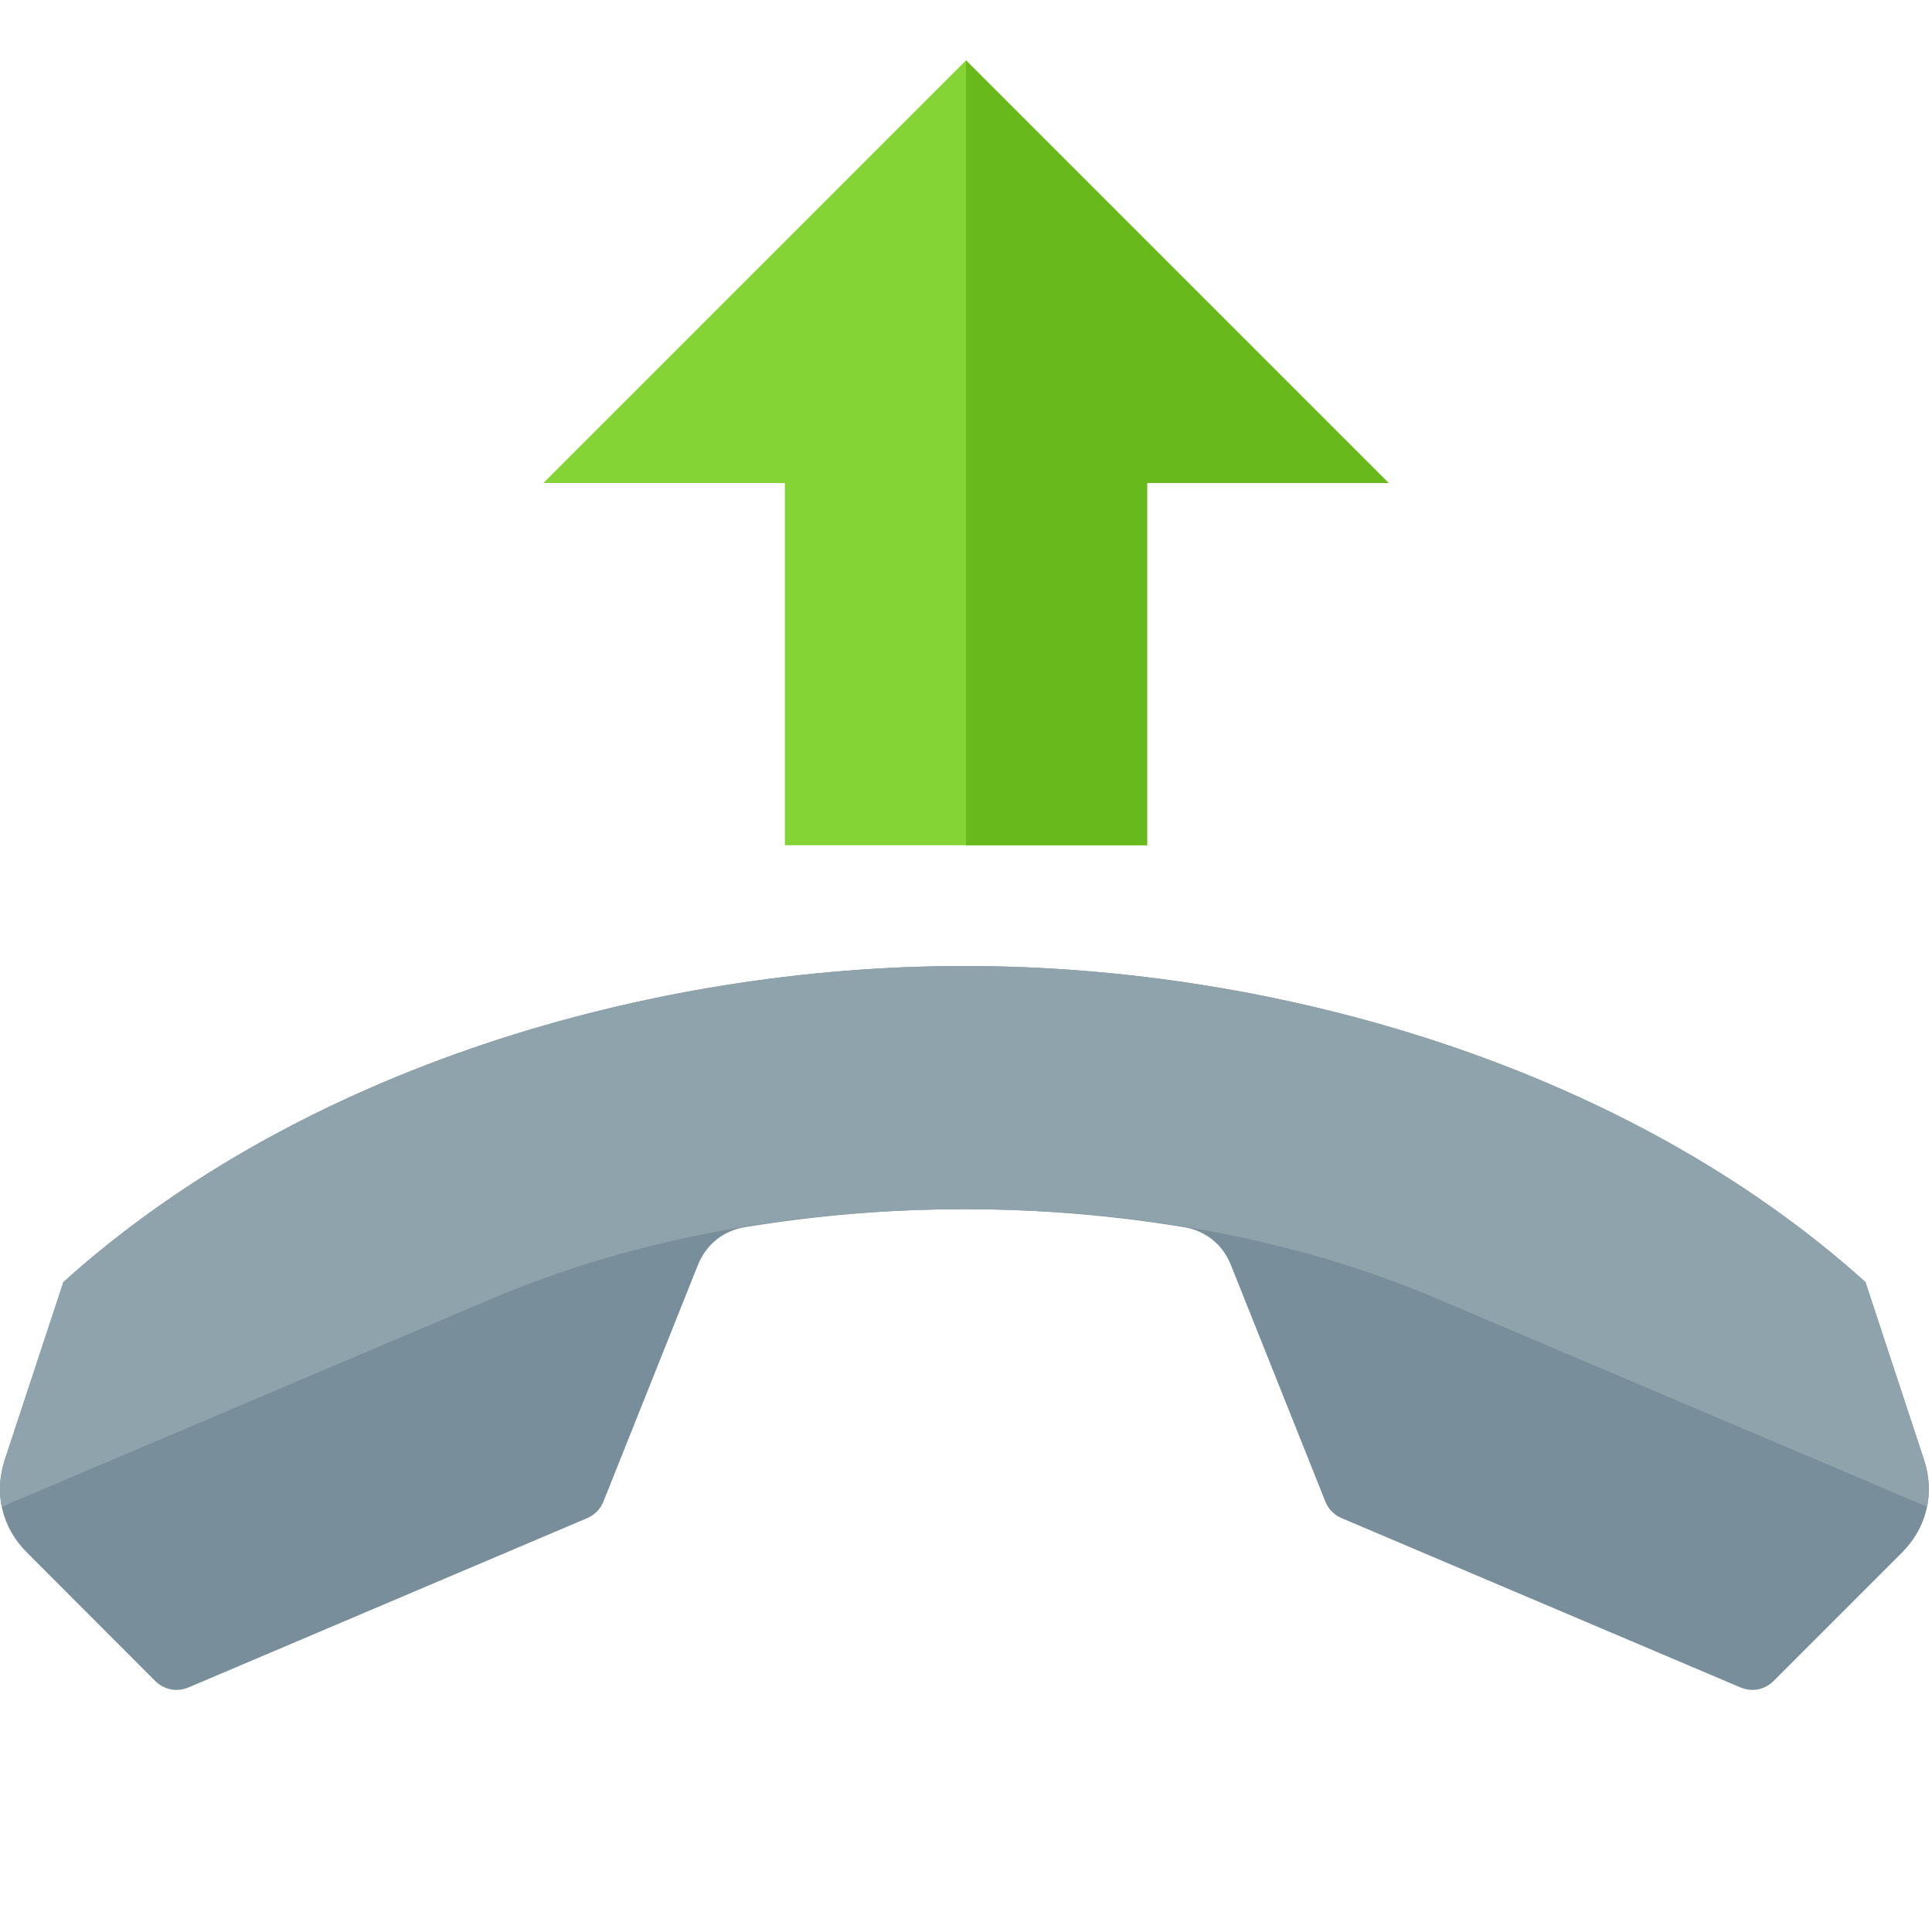
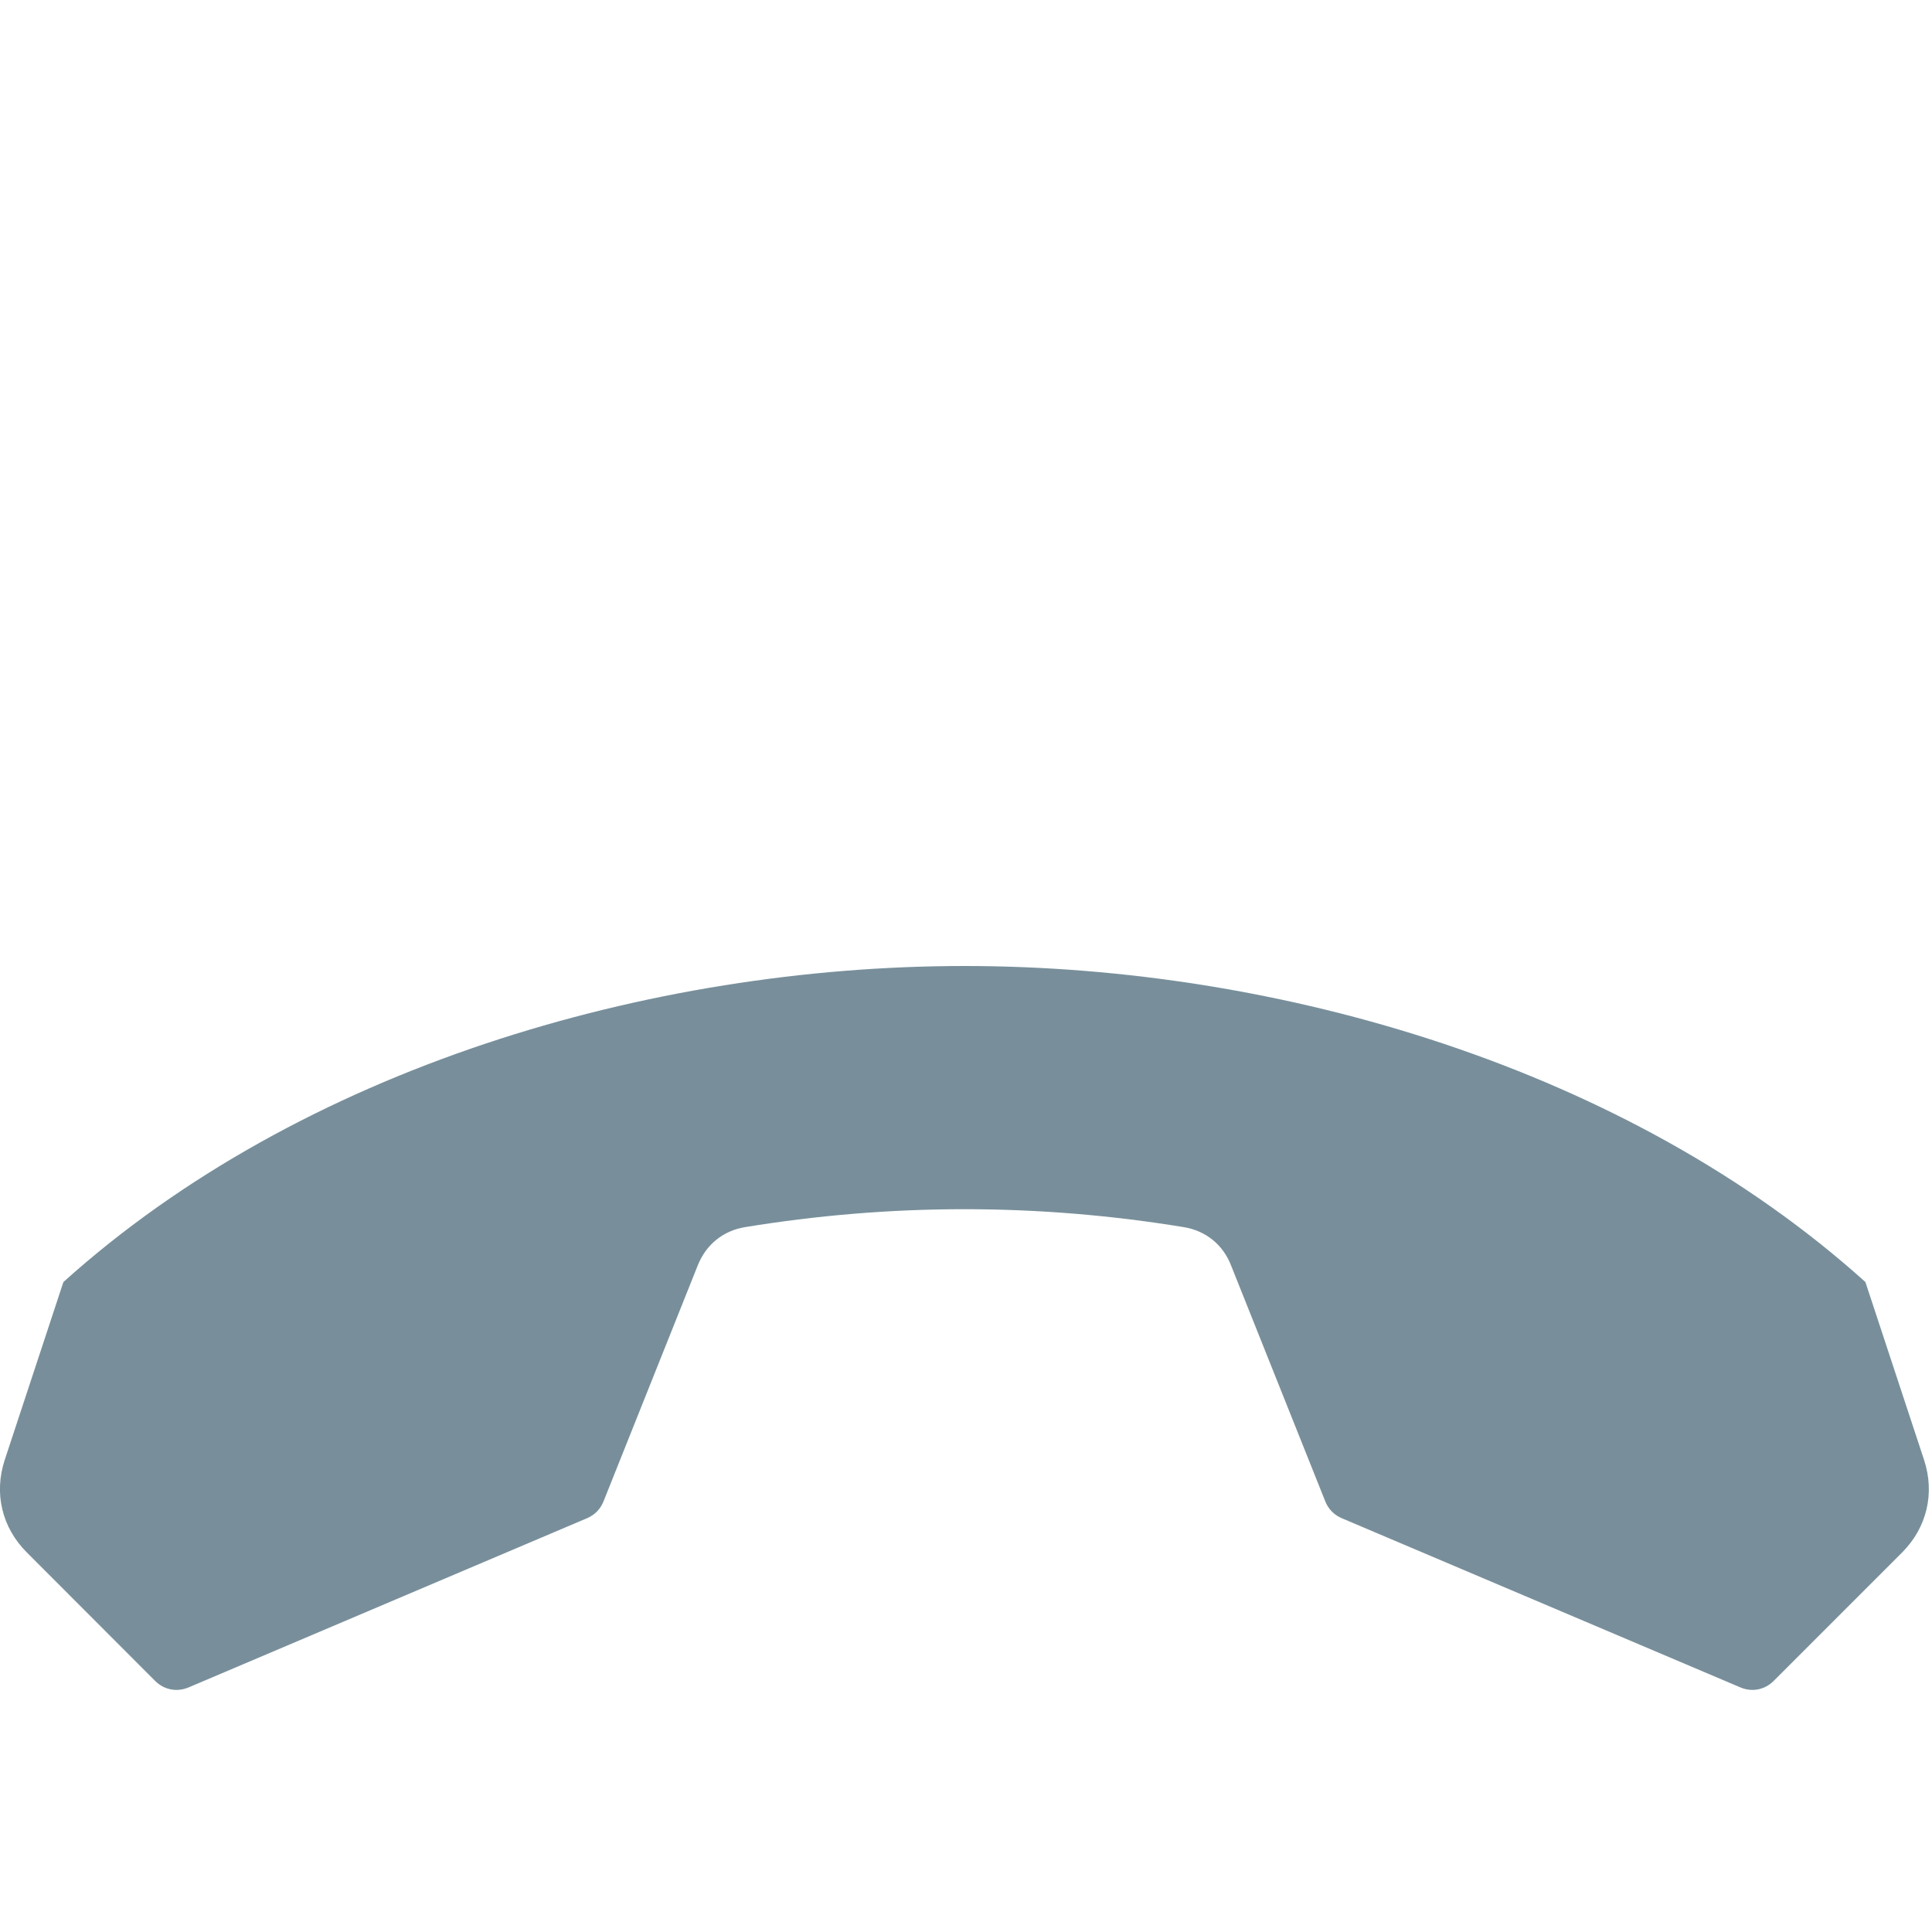
<svg xmlns="http://www.w3.org/2000/svg" version="1.1" viewBox="0 0 512 512">
  <g>
    <path d="M255.6,256c83.5,0 175.9,27.15 238.75,83.75l15.55,47.15c2.9,8.85 0.75,17.9 -5.8,24.5l-34.05,34.05c-2.4,2.4 -5.8,3.05 -8.9,1.7l-105.55,-44.8c-2.1,-0.9 -3.55,-2.4 -4.4,-4.5l-25,-62.6c-2.15,-5.45 -6.7,-9.1 -12.5,-10.05c-18.6,-3.05 -38.1,-4.75 -58.1,-4.75c-20.05,0 -39.5,1.7 -58.15,4.75c-5.8,0.95 -10.3,4.6 -12.5,10.05l-25,62.6c-0.85,2.1 -2.3,3.6 -4.4,4.5l-105.5,44.8c-3.15,1.35 -6.55,0.7 -8.95,-1.7l-34,-34.05c-6.6,-6.6 -8.75,-15.65 -5.85,-24.5l15.55,-47.15c62.85,-56.6 155.25,-83.75 238.8,-83.75z" fill="#788f9b" />
-     <path d="M255.6,256c83.5,0 175.9,27.15 238.75,83.75l15.55,47.15c1.35,4.2 1.6,8.4 0.8,12.4l-129.9,-55.15c-39.3,-16.7 -82.7,-23.7 -125.2,-23.7c-42.55,0 -85.95,7 -125.25,23.7l-129.9,55.15c-0.8,-4 -0.55,-8.2 0.8,-12.4l15.55,-47.15c62.85,-56.6 155.25,-83.75 238.8,-83.75z" fill="#8fa3ad" />
-     <polygon points="208,224 304,224 304,128 368,128 256,16 144,128 208,128" fill="#85d435" />
-     <polygon points="256,224 304,224 304,128 368,128 256,16" fill="#68ba1c" />
  </g>
</svg>